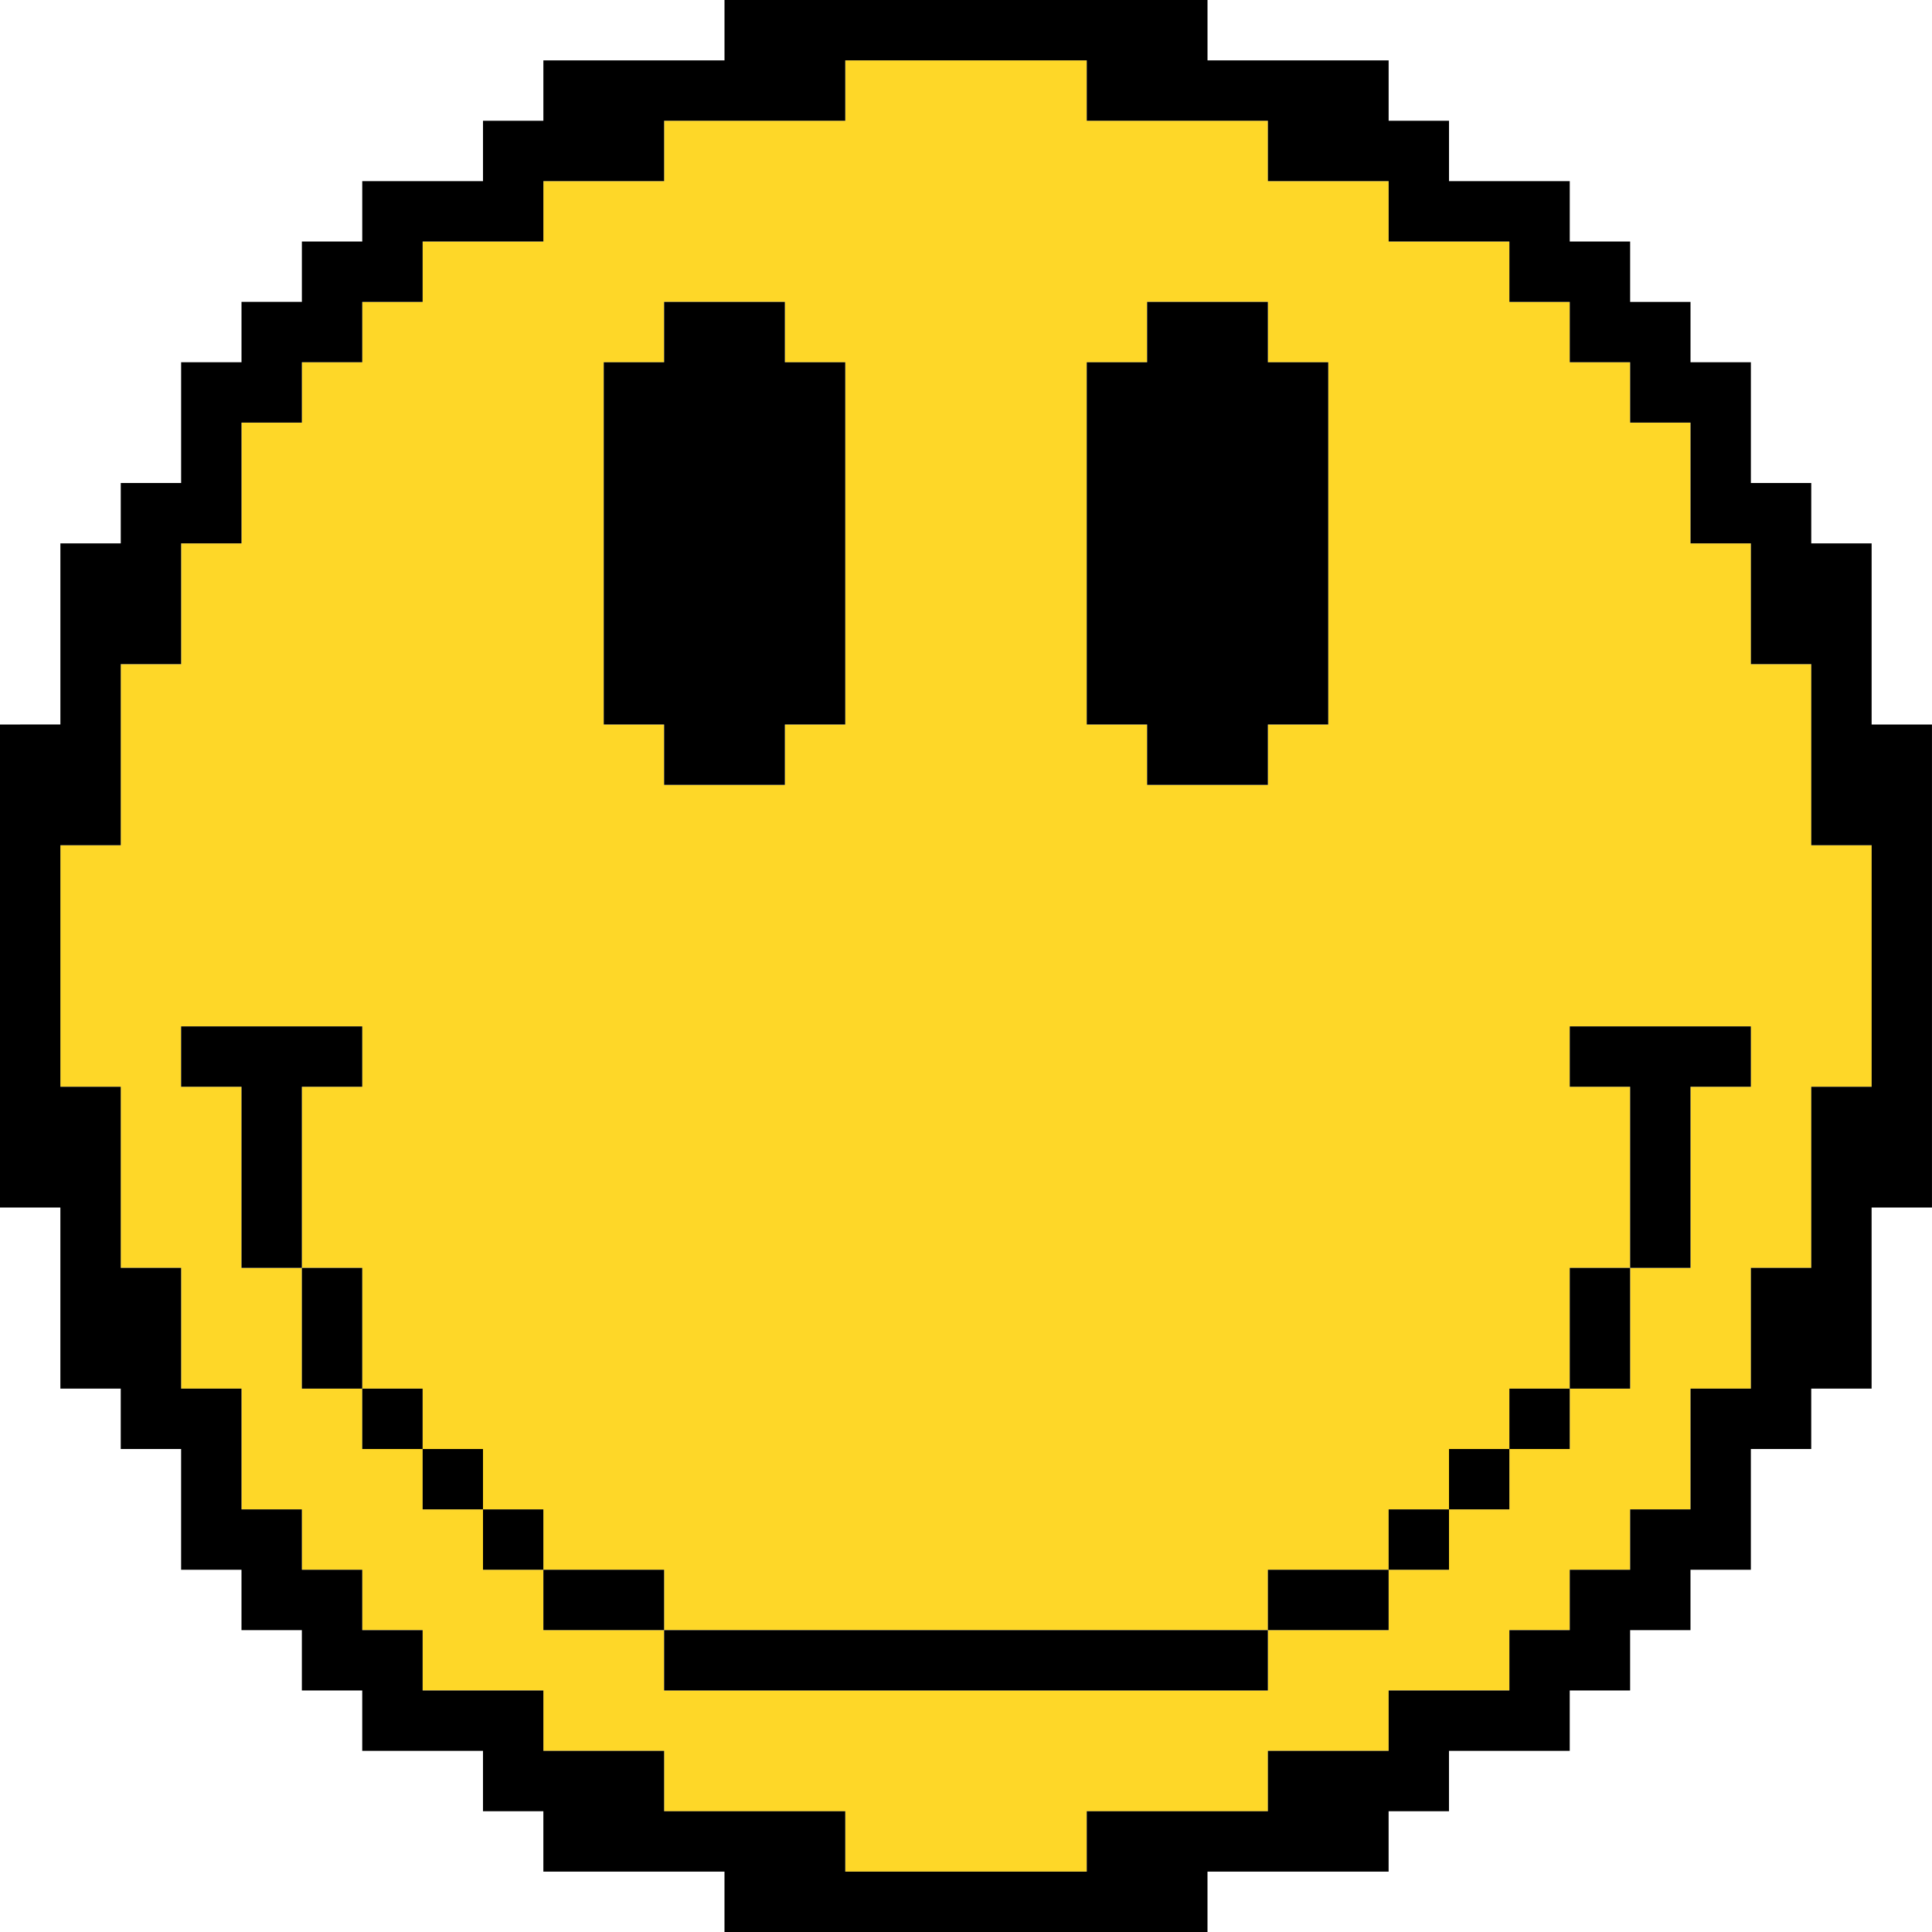
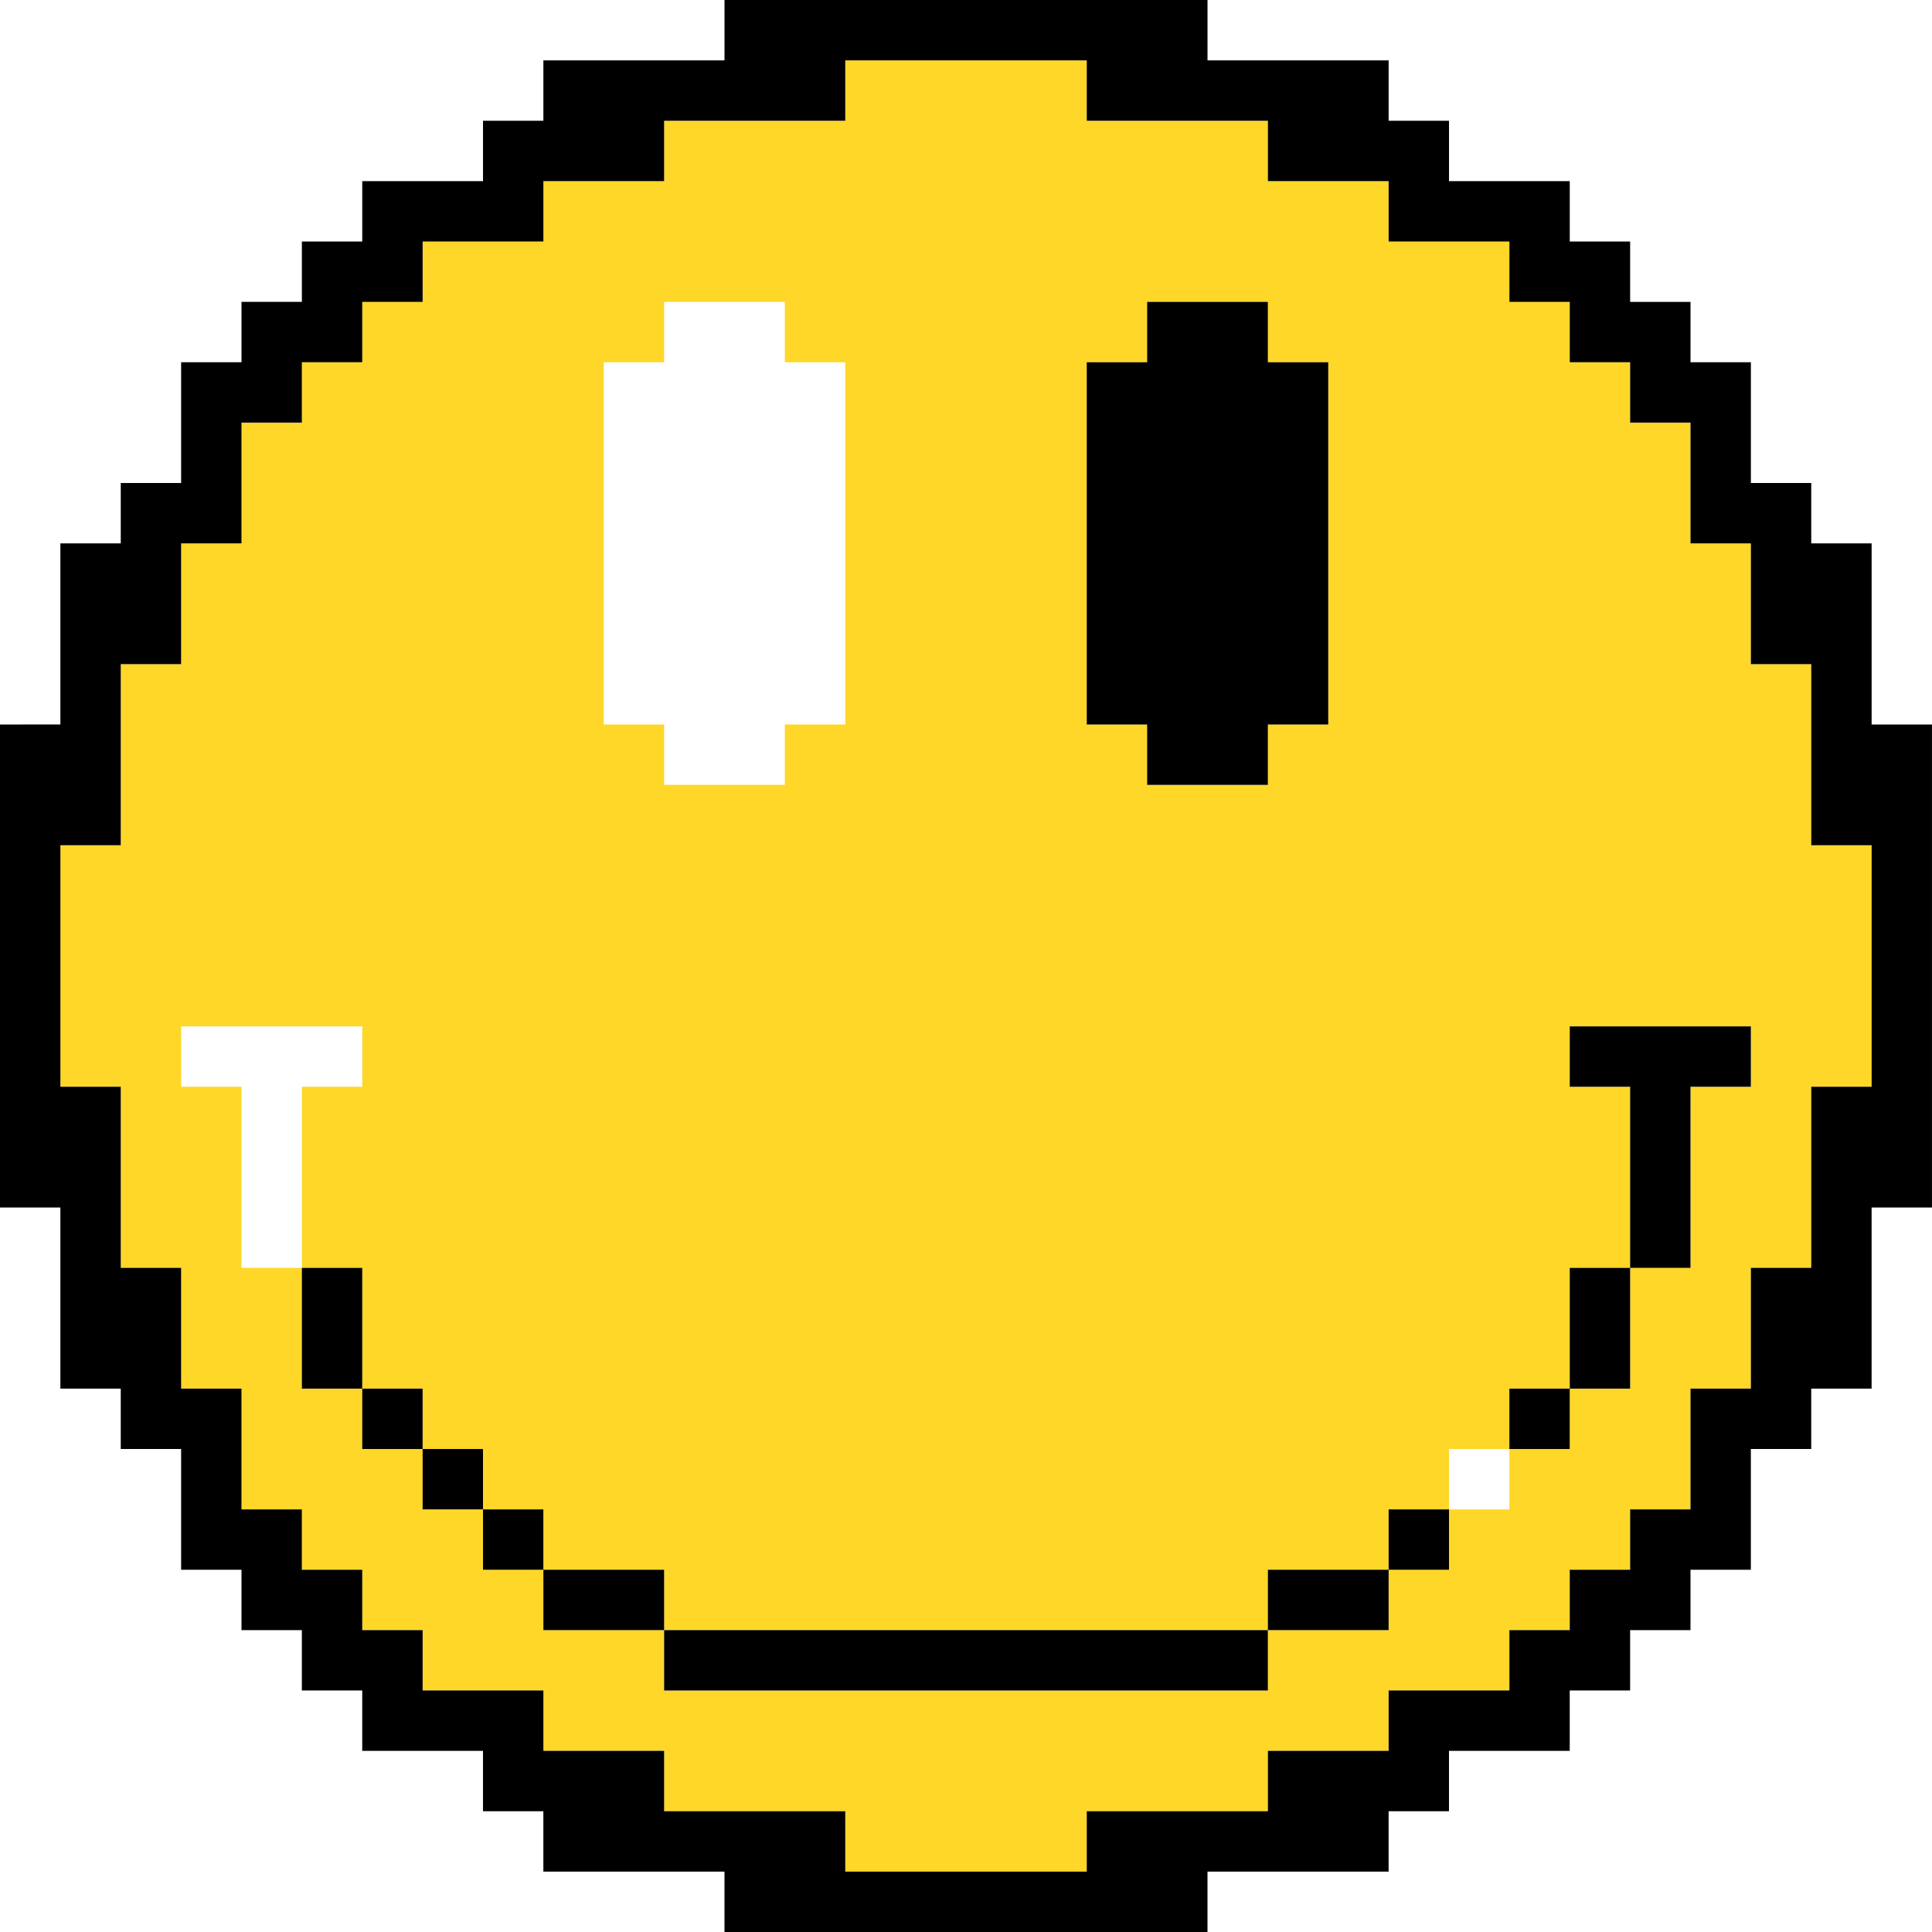
<svg xmlns="http://www.w3.org/2000/svg" id="Layer_2" data-name="Layer 2" viewBox="0 0 918.199 918.203">
  <defs>
    <style>
      .cls-1 {
        fill: #fed728;
      }
    </style>
  </defs>
  <g id="Layer_2-2" data-name="Layer 2">
    <g>
      <path class="cls-1" d="M860.813,401.713v-86.079h-28.693v-57.386h-28.693v-57.391h-28.693v-28.693h-28.698v-28.693h-28.693v-28.693h-57.386v-28.693h-57.386v-28.693h-86.084v-28.698h-114.773v28.698h-86.084v28.693h-57.386v28.693h-57.386v28.693h-28.698v28.693h-28.693v28.693h-28.693v57.391h-28.693v57.386h-28.693v86.079h-28.693v114.777h28.693v86.079h28.693v57.391h28.693v57.386h28.693v28.693h28.693v28.693h28.698v28.693h57.386v28.693h57.386v28.698h86.084v28.693h114.773v-28.693h86.084v-28.698h57.386v-28.693h57.386v-28.693h28.693v-28.693h28.698v-28.693h28.693v-57.386h28.693v-57.391h28.693v-86.079h28.693v-114.777h-28.693ZM516.486,172.163h28.693v-28.693h57.391v28.693h28.693v172.163h-28.693v28.693h-57.391v-28.693h-28.693v-172.163ZM315.629,143.47h57.386v28.693h28.698v172.163h-28.698v28.693h-57.386v-28.693h-28.693v-172.163h28.693v-28.693ZM832.119,516.49h-28.693v86.079h-28.693v57.391h-28.698v28.693h-28.693v28.693h-28.693v28.693h-28.693v28.693h-57.386v28.693h-286.94v-28.693h-57.386v-28.693h-28.693v-28.693h-28.693v-28.693h-28.698v-28.693h-28.693v-57.391h-28.693v-86.079h-28.693v-28.693h86.08v28.693h-28.693v86.079h28.693v57.391h28.698v28.693h28.693v28.693h28.693v28.693h57.386v28.693h286.94v-28.693h57.386v-28.693h28.693v-28.693h28.693v-28.693h28.693v-57.391h28.698v-86.079h-28.698v-28.693h86.084v28.693Z" />
      <g>
        <polygon points="631.263 172.163 631.263 344.327 602.57 344.327 602.57 373.02 545.179 373.02 545.179 344.327 516.486 344.327 516.486 172.163 545.179 172.163 545.179 143.47 602.57 143.47 602.57 172.163 631.263 172.163" />
-         <polygon points="401.713 172.163 401.713 344.327 373.015 344.327 373.015 373.02 315.629 373.02 315.629 344.327 286.936 344.327 286.936 172.163 315.629 172.163 315.629 143.47 373.015 143.47 373.015 172.163 401.713 172.163" />
        <path d="M889.506,344.327v-86.079h-28.693v-28.698h-28.693v-57.386h-28.693v-28.693h-28.693v-28.693h-28.698v-28.693h-57.386v-28.693h-28.693v-28.698h-86.08V0h-229.554v28.693h-86.08v28.698h-28.693v28.693h-57.391v28.693h-28.693v28.693h-28.693v28.693h-28.693v57.386h-28.693v28.698h-28.693v86.079H0v229.55h28.693v86.084h28.693v28.693h28.693v57.386h28.693v28.693h28.693v28.693h28.693v28.693h57.391v28.698h28.693v28.693h86.08v28.693h229.554v-28.693h86.08v-28.693h28.693v-28.698h57.386v-28.693h28.698v-28.693h28.693v-28.693h28.693v-57.386h28.693v-28.693h28.693v-86.084h28.693v-229.55h-28.693ZM889.506,516.49h-28.693v86.079h-28.693v57.391h-28.693v57.386h-28.693v28.693h-28.698v28.693h-28.693v28.693h-57.386v28.693h-57.386v28.698h-86.084v28.693h-114.773v-28.693h-86.084v-28.698h-57.386v-28.693h-57.386v-28.693h-28.698v-28.693h-28.693v-28.693h-28.693v-57.386h-28.693v-57.391h-28.693v-86.079h-28.693v-114.777h28.693v-86.079h28.693v-57.386h28.693v-57.391h28.693v-28.693h28.693v-28.693h28.698v-28.693h57.386v-28.693h57.386v-28.693h86.084v-28.698h114.773v28.698h86.084v28.693h57.386v28.693h57.386v28.693h28.693v28.693h28.698v28.693h28.693v57.391h28.693v57.386h28.693v86.079h28.693v114.777Z" />
        <polygon points="832.119 487.797 832.119 516.49 803.426 516.49 803.426 602.57 774.733 602.57 774.733 516.49 746.036 516.49 746.036 487.797 832.119 487.797" />
        <rect x="746.036" y="602.57" width="28.698" height="57.391" />
        <rect x="717.342" y="659.96" width="28.693" height="28.693" />
-         <rect x="688.649" y="688.654" width="28.693" height="28.693" />
        <rect x="659.956" y="717.347" width="28.693" height="28.693" />
        <rect x="602.57" y="746.04" width="57.386" height="28.693" />
        <rect x="315.629" y="774.733" width="286.94" height="28.693" />
        <rect x="258.243" y="746.04" width="57.386" height="28.693" />
        <rect x="229.55" y="717.347" width="28.693" height="28.693" />
        <rect x="200.857" y="688.654" width="28.693" height="28.693" />
        <rect x="172.159" y="659.96" width="28.698" height="28.693" />
        <rect x="143.466" y="602.57" width="28.693" height="57.391" />
-         <polygon points="172.159 487.797 172.159 516.49 143.466 516.49 143.466 602.57 114.773 602.57 114.773 516.49 86.08 516.49 86.08 487.797 172.159 487.797" />
      </g>
    </g>
  </g>
</svg>